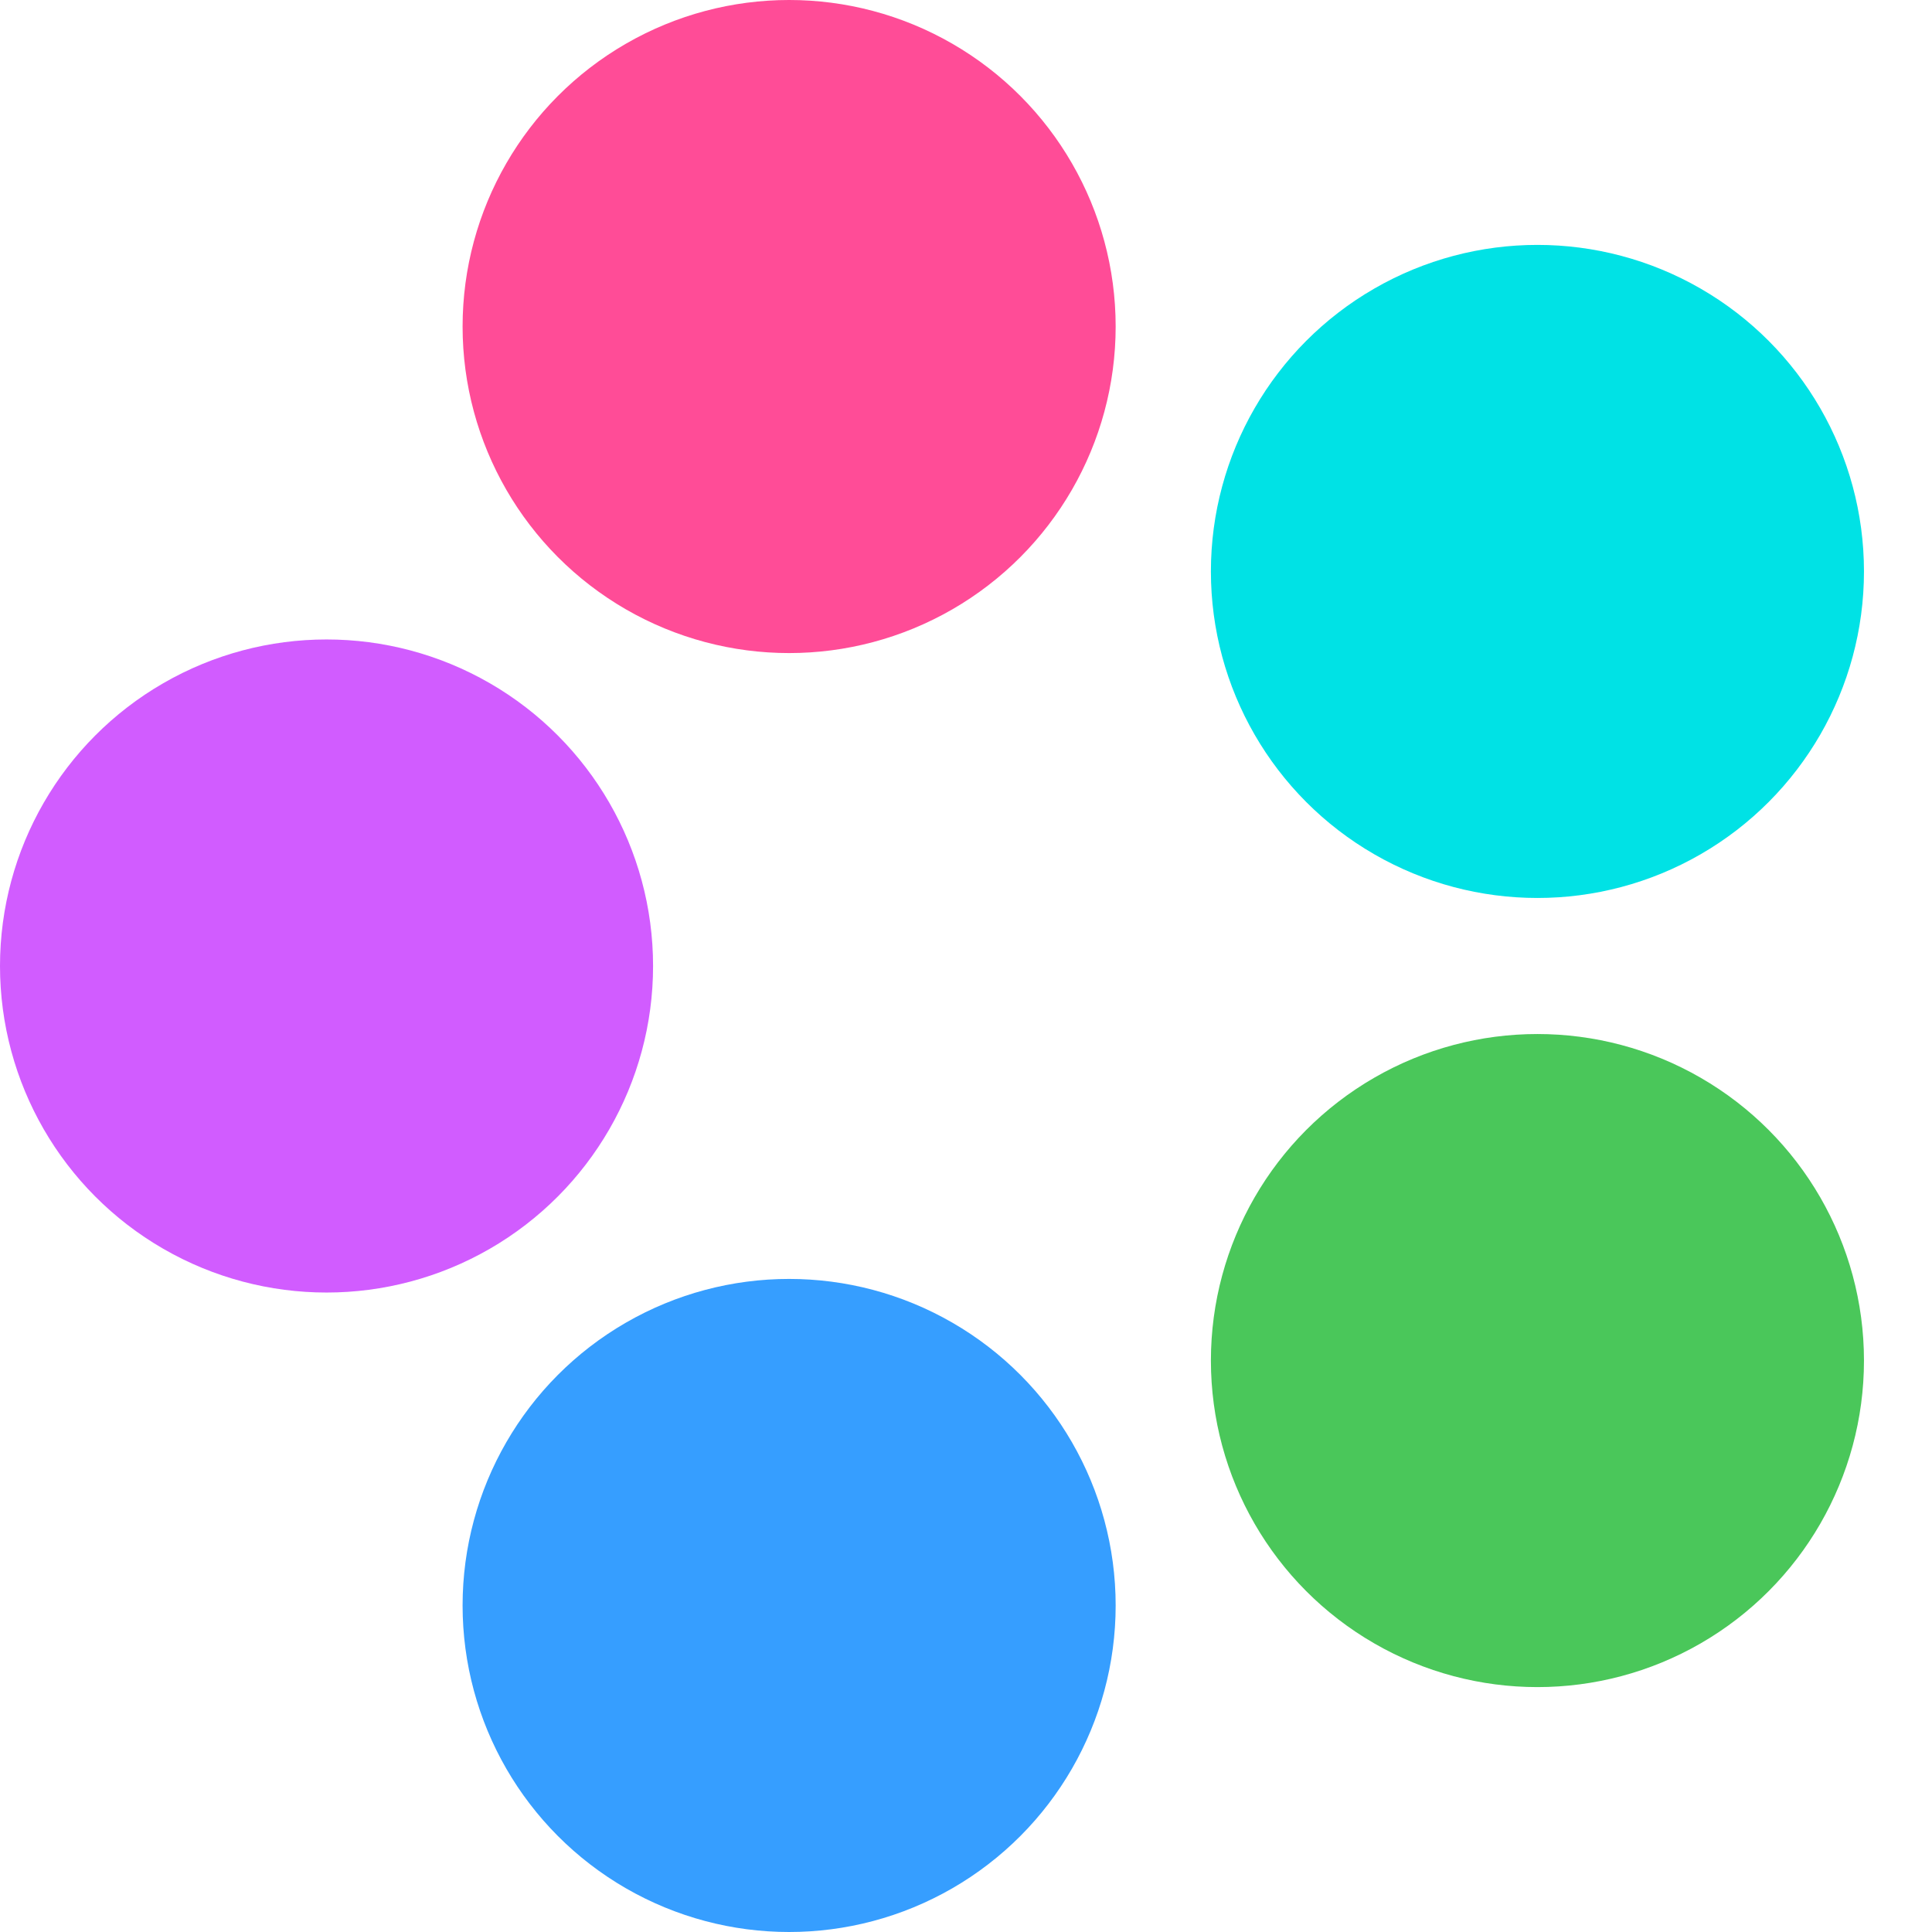
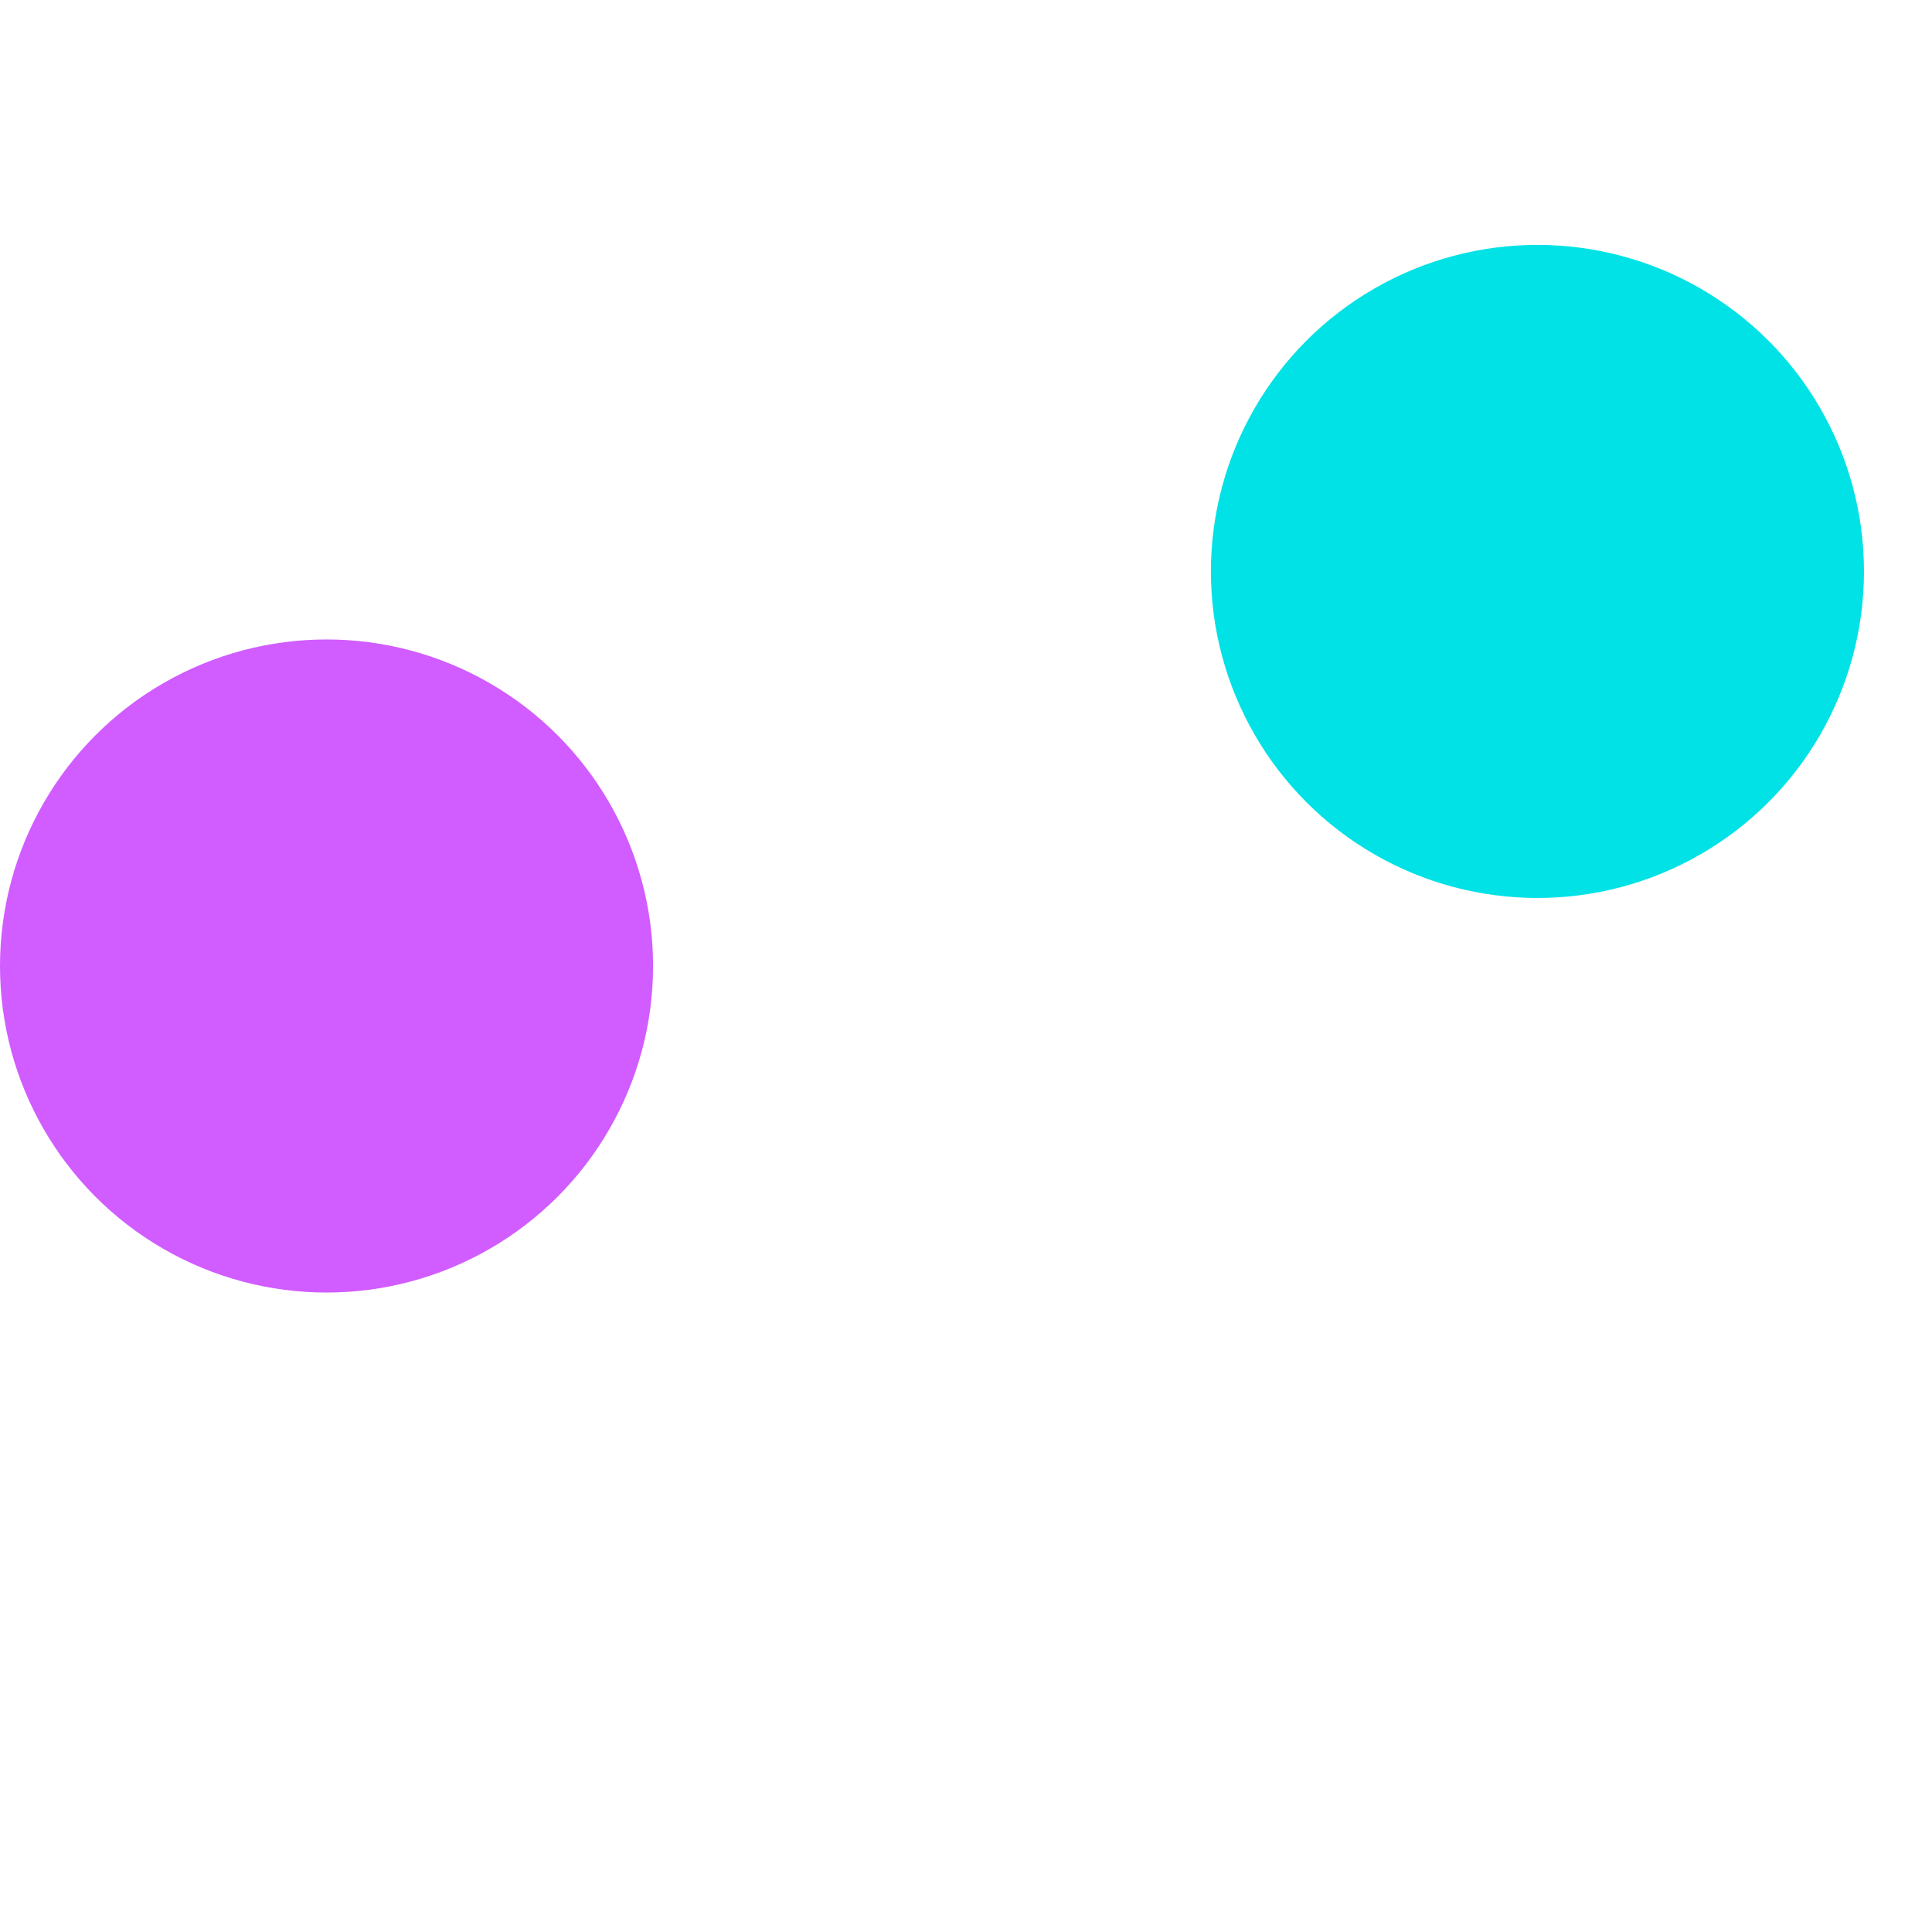
<svg xmlns="http://www.w3.org/2000/svg" id="Logo" viewBox="0 0 142 142">
  <defs>
    <style>.cls-1{fill:#fff;}.cls-2{fill:#d15cff;}.cls-3{fill:#ff4c97;}.cls-4{fill:#00e2e5;}.cls-5{fill:#4ac75a;}.cls-6{fill:#369eff;}</style>
  </defs>
  <title>Deon-Logo-2019-12</title>
  <g id="dots">
    <circle id="_1" data-name="1" class="cls-2" cx="24" cy="71" r="24" />
-     <circle id="_2" data-name="2" class="cls-3" cx="58" cy="24" r="24" />
    <circle id="_3" data-name="3" class="cls-4" cx="113" cy="42" r="24" />
-     <circle id="_4" data-name="4" class="cls-5" cx="113" cy="100" r="24" />
-     <circle id="_5" data-name="5" class="cls-6" cx="58" cy="118" r="24" />
  </g>
</svg>